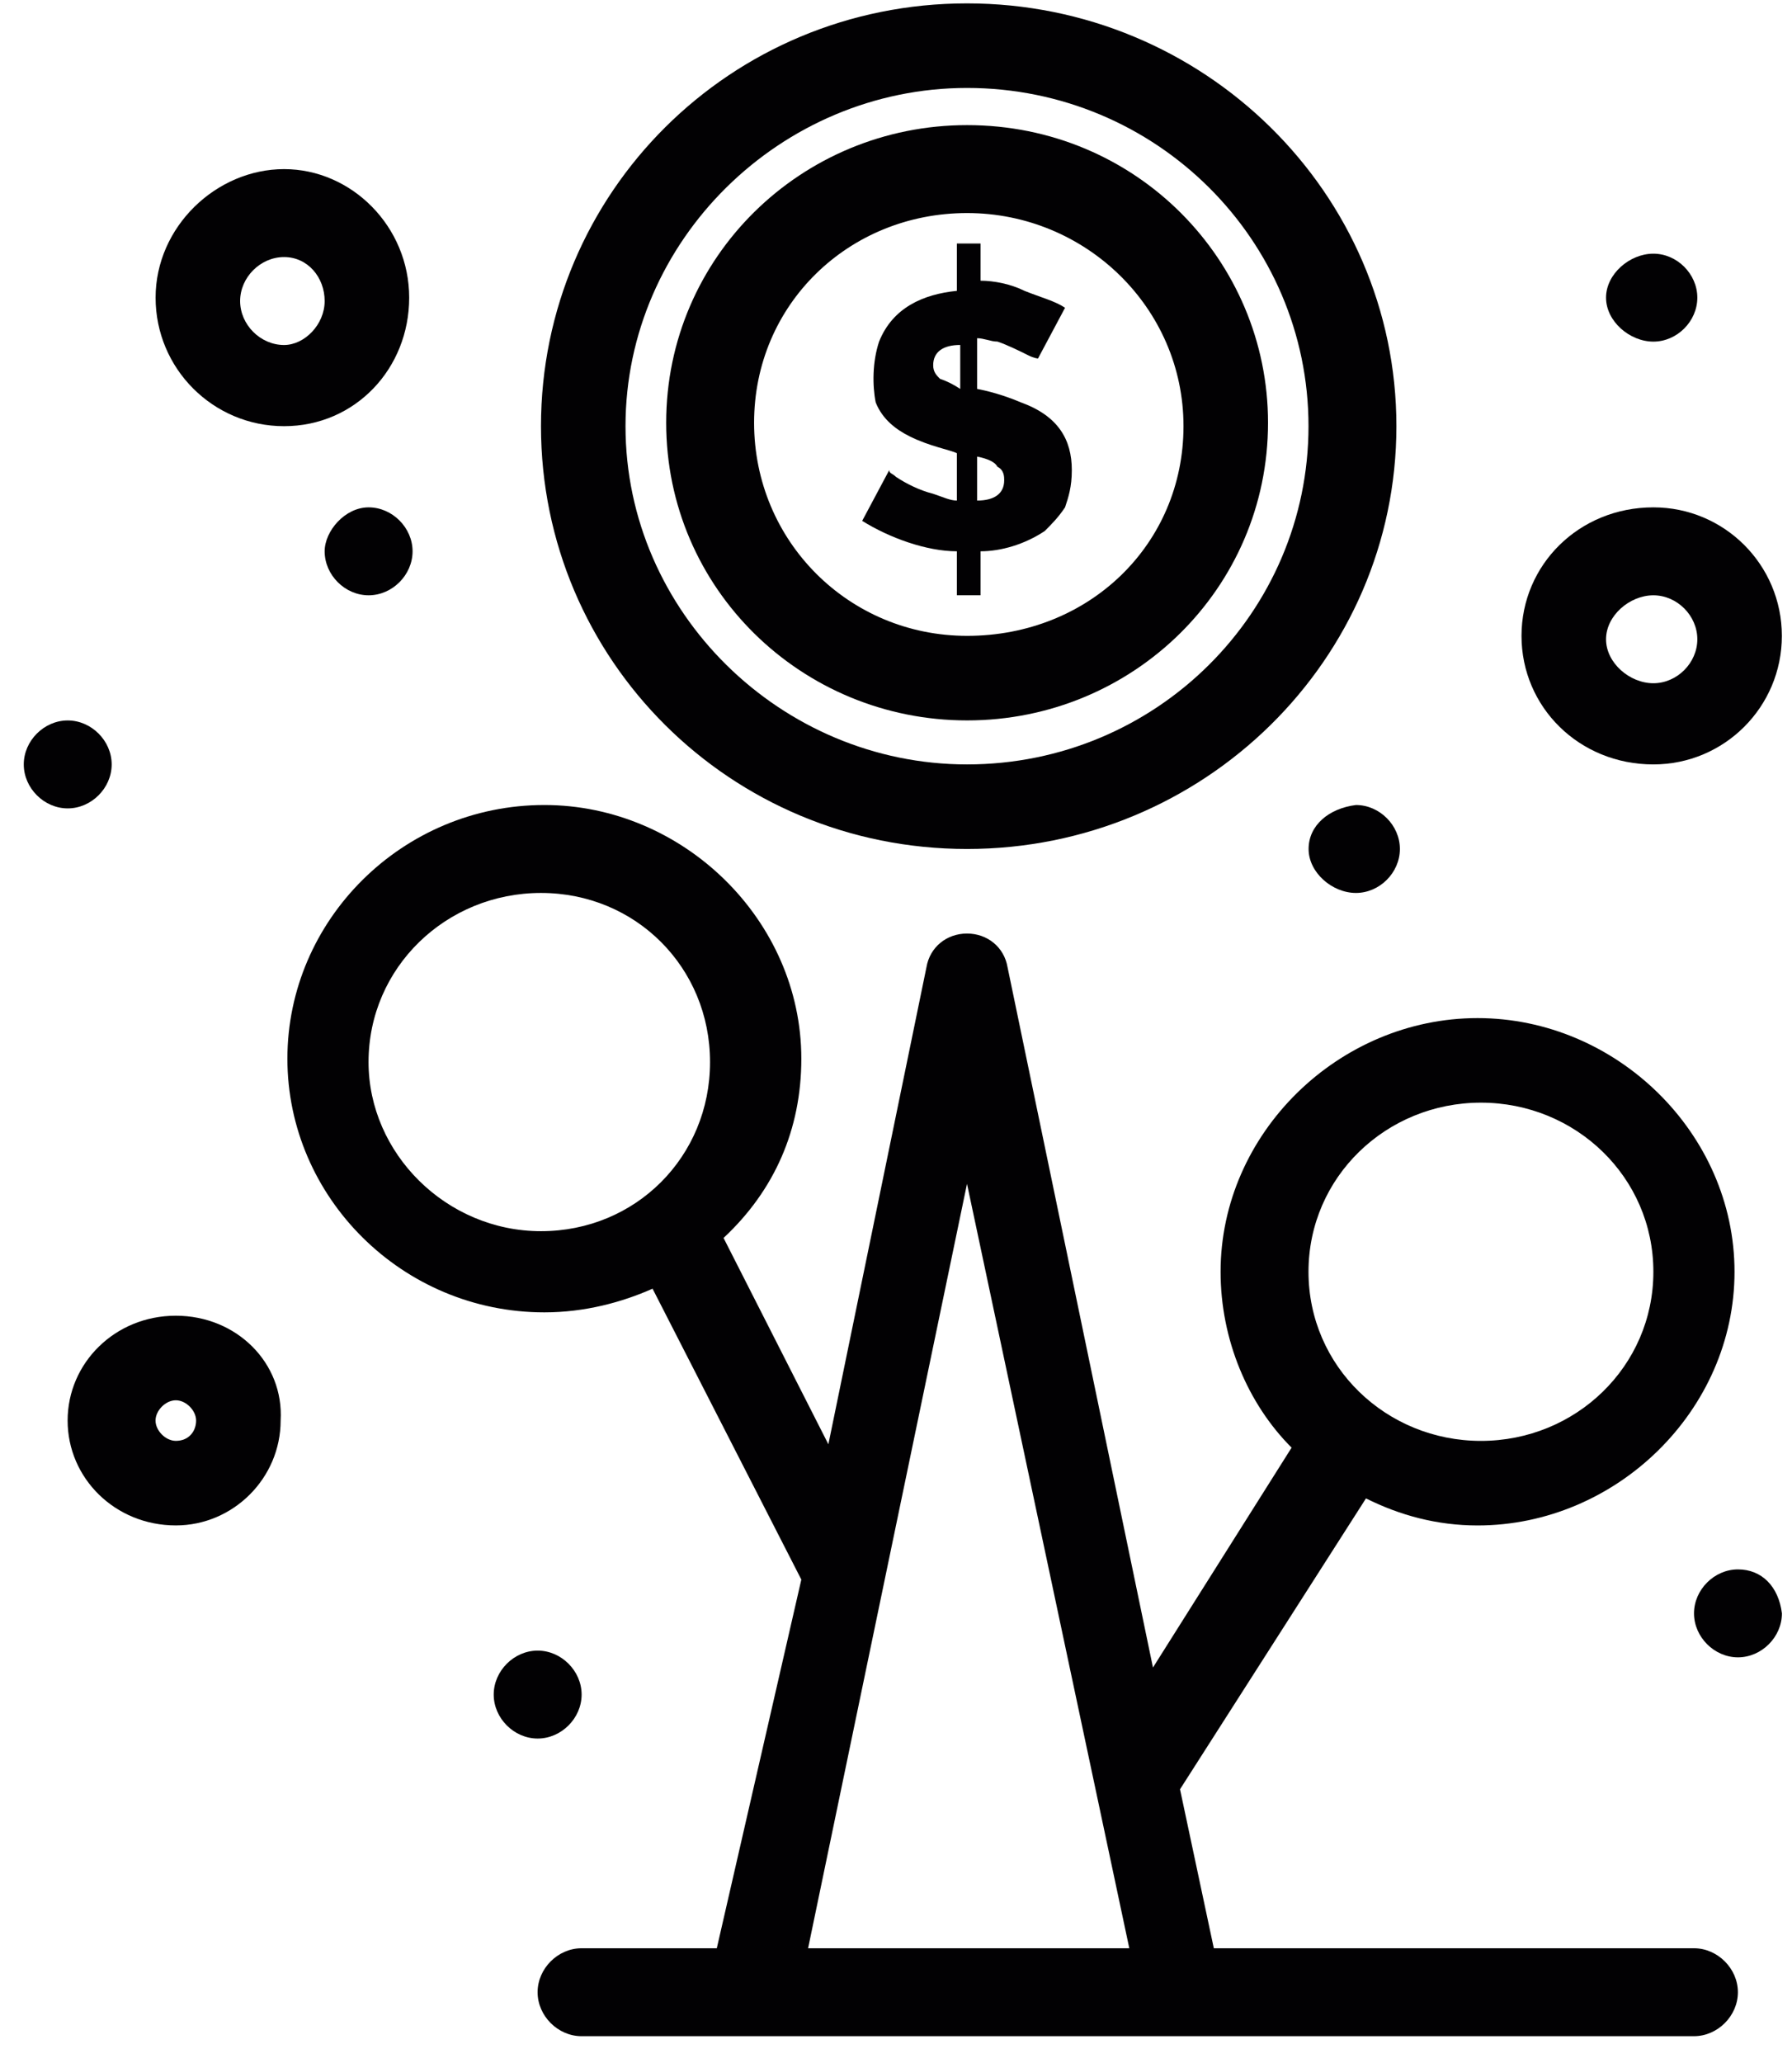
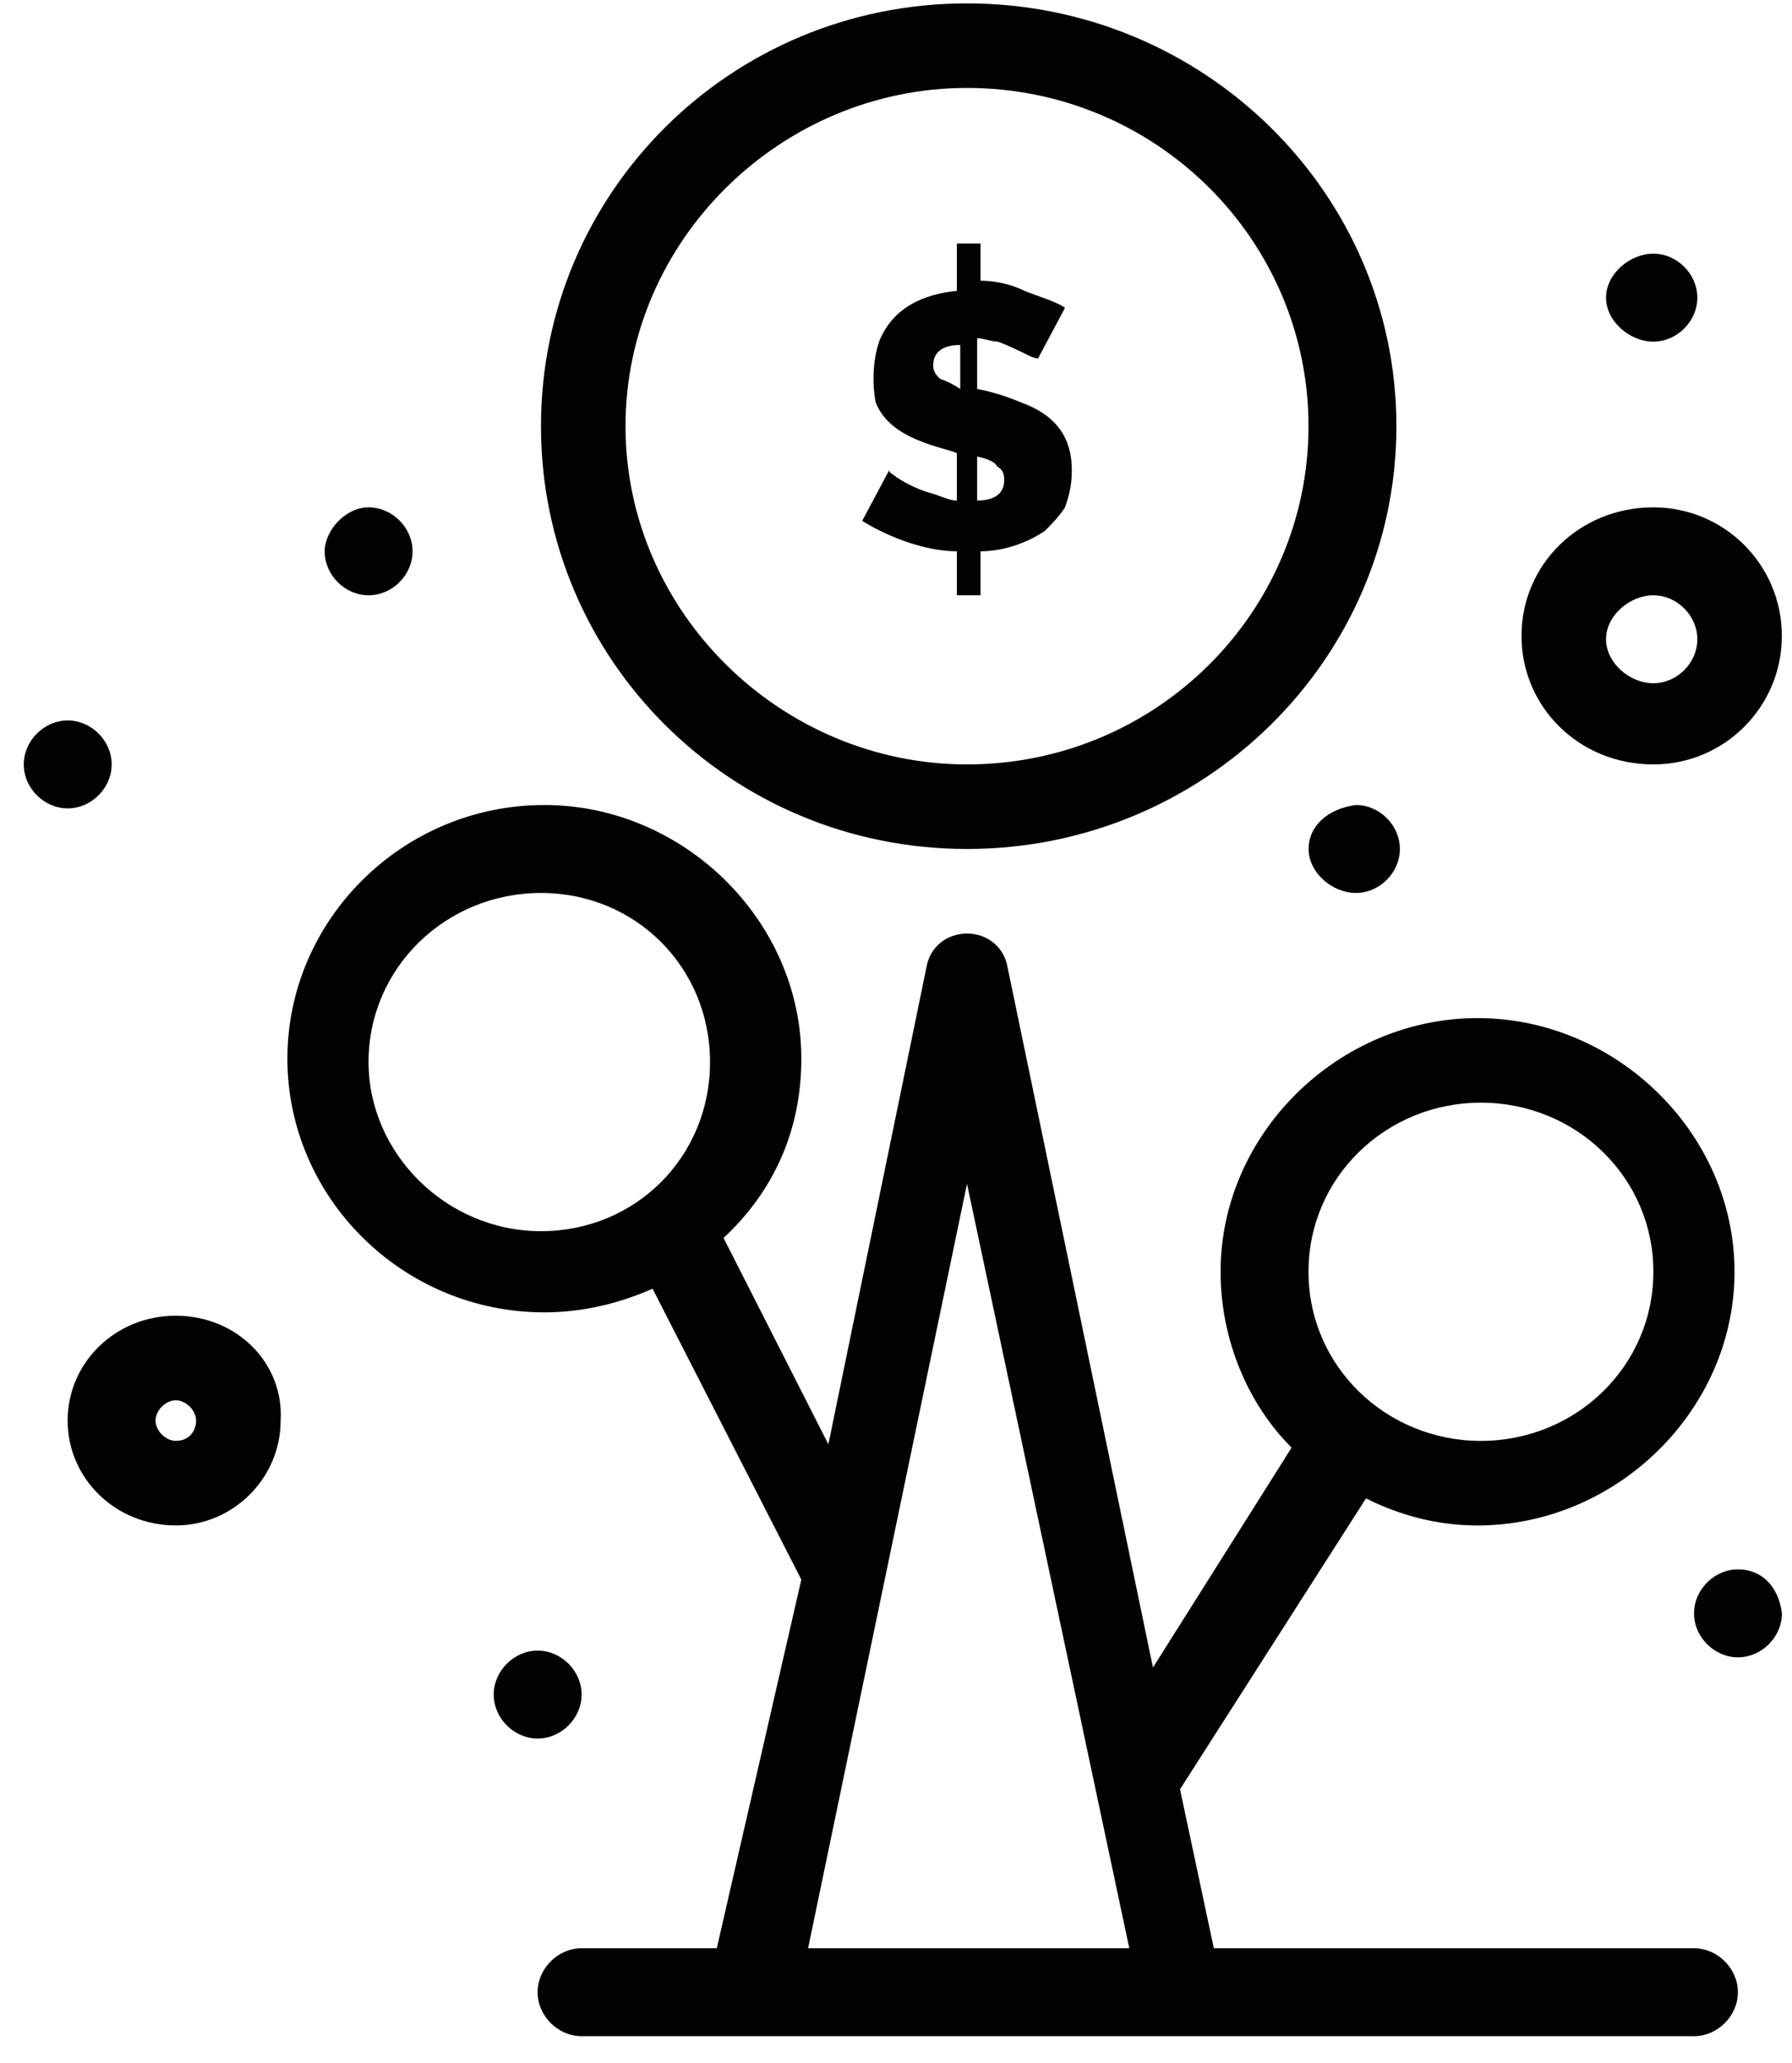
<svg xmlns="http://www.w3.org/2000/svg" width="53" height="61" viewBox="0 0 53 61" fill="none">
  <path d="M27.6 14.599C27.2 14.499 26.8 14.299 26.5 14.099C26.4 13.999 26.3 13.999 26.3 13.899L25.5 15.399C26.3 15.899 27.4 16.299 28.3 16.299V17.599H29V16.299C29.6 16.299 30.3 16.099 30.9 15.699C31.1 15.499 31.3 15.299 31.5 14.999C31.6 14.699 31.7 14.399 31.7 13.899C31.7 12.999 31.3 12.299 30.2 11.899C29.5 11.599 28.9 11.499 28.9 11.499V9.999C29.1 9.999 29.3 10.099 29.5 10.099C29.8 10.199 30.2 10.399 30.4 10.499C30.6 10.599 30.7 10.599 30.7 10.599L31.5 9.099C31.2 8.899 30.8 8.799 30.3 8.599C29.9 8.399 29.4 8.299 29 8.299V7.199H28.3V8.599C27.3 8.699 26.4 9.099 26 10.099C25.8 10.699 25.8 11.399 25.9 11.899C26.1 12.399 26.5 12.699 26.9 12.899C27.5 13.199 28.1 13.299 28.3 13.399V14.799C28.1 14.799 27.9 14.699 27.6 14.599ZM28.9 13.499C29.233 13.566 29.433 13.666 29.5 13.799C29.7 13.899 29.7 14.099 29.7 14.199C29.7 14.599 29.4 14.799 28.9 14.799V13.499ZM27.8 11.199C27.7 11.099 27.6 10.999 27.6 10.799C27.6 10.399 27.9 10.199 28.4 10.199V11.499C28.2 11.366 28 11.266 27.8 11.199Z" fill="#020103" />
-   <path d="M28.603 21.299C33.503 21.299 37.503 17.399 37.503 12.499C37.503 7.699 33.603 3.699 28.603 3.699C23.703 3.699 19.703 7.599 19.703 12.499C19.703 17.399 23.703 21.299 28.603 21.299ZM28.603 6.299C32.103 6.299 35.003 9.099 35.003 12.599C35.003 16.099 32.203 18.799 28.603 18.799C25.103 18.799 22.303 15.999 22.303 12.499C22.303 8.999 25.103 6.299 28.603 6.299Z" fill="#020103" />
  <path d="M28.6 25.1C35.6 25.1 41.3 19.5 41.3 12.6C41.3 5.7 35.6 0.1 28.6 0.1C21.6 0.1 16 5.7 16 12.6C16 19.5 21.6 25.1 28.6 25.1ZM28.6 2.6C34.2 2.6 38.7 7.1 38.7 12.6C38.7 18.1 34.2 22.6 28.6 22.6C23.1 22.6 18.5 18.1 18.5 12.6C18.5 7.1 23.1 2.6 28.6 2.6Z" fill="#020103" />
  <path d="M50.1 57.6H35.9L34.9 52.9L40.4 44.3C41.4 44.8 42.5 45.1 43.7 45.1C47.8 45.1 51.3 41.7 51.3 37.6C51.3 33.5 47.8 30.1 43.7 30.1C39.6 30.1 36.1 33.5 36.1 37.6C36.1 39.6 36.9 41.5 38.2 42.8L34.1 49.3L29.8 28.6C29.7 28 29.2 27.6 28.6 27.6C28 27.6 27.5 28 27.4 28.6L24.5 42.7L21.4 36.6C22.9 35.2 23.7 33.4 23.7 31.3C23.7 27.2 20.2 23.8 16.1 23.8C11.9 23.8 8.5 27.2 8.5 31.3C8.5 35.4 11.9 38.8 16.1 38.8C17.3 38.8 18.4 38.5 19.3 38.1L23.7 46.7L21.2 57.6H17.2C16.5 57.6 15.9 58.2 15.9 58.9C15.9 59.6 16.5 60.2 17.2 60.2C18.6 60.2 47.3 60.2 50.1 60.2C50.8 60.2 51.4 59.6 51.4 58.9C51.4 58.2 50.8 57.6 50.1 57.6ZM43.8 32.6C46.6 32.6 48.9 34.8 48.9 37.6C48.9 40.4 46.6 42.6 43.8 42.6C41 42.6 38.7 40.4 38.7 37.6C38.7 34.8 41 32.6 43.8 32.6ZM10.9 31.4C10.9 28.6 13.2 26.4 16 26.4C18.8 26.4 21 28.6 21 31.4C21 34.2 18.8 36.4 16 36.4C13.2 36.4 10.9 34.1 10.9 31.4ZM23.9 57.6L28.6 35L33.4 57.6H23.9Z" fill="#020103" />
  <path d="M5.2 38.899C3.4 38.899 2 40.299 2 41.999C2 43.699 3.4 45.099 5.2 45.099C6.9 45.099 8.3 43.699 8.3 41.999C8.4 40.299 7 38.899 5.2 38.899ZM5.2 42.599C4.9 42.599 4.6 42.299 4.6 41.999C4.6 41.699 4.9 41.399 5.2 41.399C5.5 41.399 5.8 41.699 5.8 41.999C5.8 42.299 5.6 42.599 5.2 42.599Z" fill="#020103" />
  <path d="M48.9 22.6C51 22.6 52.7 20.9 52.7 18.8C52.7 16.7 51 15 48.9 15C46.7 15 45 16.7 45 18.8C45 20.9 46.7 22.6 48.9 22.6ZM48.9 17.6C49.6 17.6 50.2 18.2 50.2 18.9C50.2 19.6 49.6 20.2 48.9 20.2C48.2 20.2 47.5 19.6 47.5 18.9C47.5 18.2 48.2 17.6 48.9 17.6Z" fill="#020103" />
-   <path d="M8.402 12.6C10.502 12.6 12.102 10.9 12.102 8.8C12.102 6.7 10.402 5 8.402 5C6.402 5 4.602 6.7 4.602 8.8C4.602 10.9 6.302 12.6 8.402 12.6ZM8.402 7.6C9.102 7.6 9.602 8.2 9.602 8.9C9.602 9.6 9.002 10.2 8.402 10.2C7.702 10.2 7.102 9.6 7.102 8.9C7.102 8.2 7.702 7.6 8.402 7.6Z" fill="#020103" />
  <path d="M3.303 22.6C3.303 21.9 2.703 21.3 2.003 21.3C1.303 21.3 0.703 21.9 0.703 22.6C0.703 23.3 1.303 23.9 2.003 23.9C2.703 23.9 3.303 23.3 3.303 22.6Z" fill="#020103" />
  <path d="M38.703 25.1C38.703 25.8 39.403 26.4 40.103 26.4C40.803 26.4 41.403 25.8 41.403 25.1C41.403 24.4 40.803 23.8 40.103 23.8C39.303 23.9 38.703 24.4 38.703 25.1Z" fill="#020103" />
  <path d="M48.9 10.1C49.6 10.1 50.2 9.5 50.2 8.8C50.2 8.1 49.6 7.5 48.9 7.5C48.2 7.5 47.5 8.1 47.5 8.8C47.5 9.5 48.2 10.1 48.9 10.1Z" fill="#020103" />
  <path d="M51.402 46.399C50.702 46.399 50.102 46.999 50.102 47.699C50.102 48.399 50.702 48.999 51.402 48.999C52.102 48.999 52.702 48.399 52.702 47.699C52.602 46.899 52.102 46.399 51.402 46.399Z" fill="#020103" />
  <path d="M17.202 50.1C17.202 49.4 16.602 48.8 15.902 48.8C15.202 48.8 14.602 49.4 14.602 50.1C14.602 50.8 15.202 51.4 15.902 51.4C16.602 51.4 17.202 50.8 17.202 50.1Z" fill="#020103" />
  <path d="M9.602 16.3C9.602 17 10.202 17.6 10.902 17.6C11.602 17.6 12.202 17 12.202 16.3C12.202 15.6 11.602 15 10.902 15C10.202 15 9.602 15.7 9.602 16.3Z" fill="#020103" />
</svg>